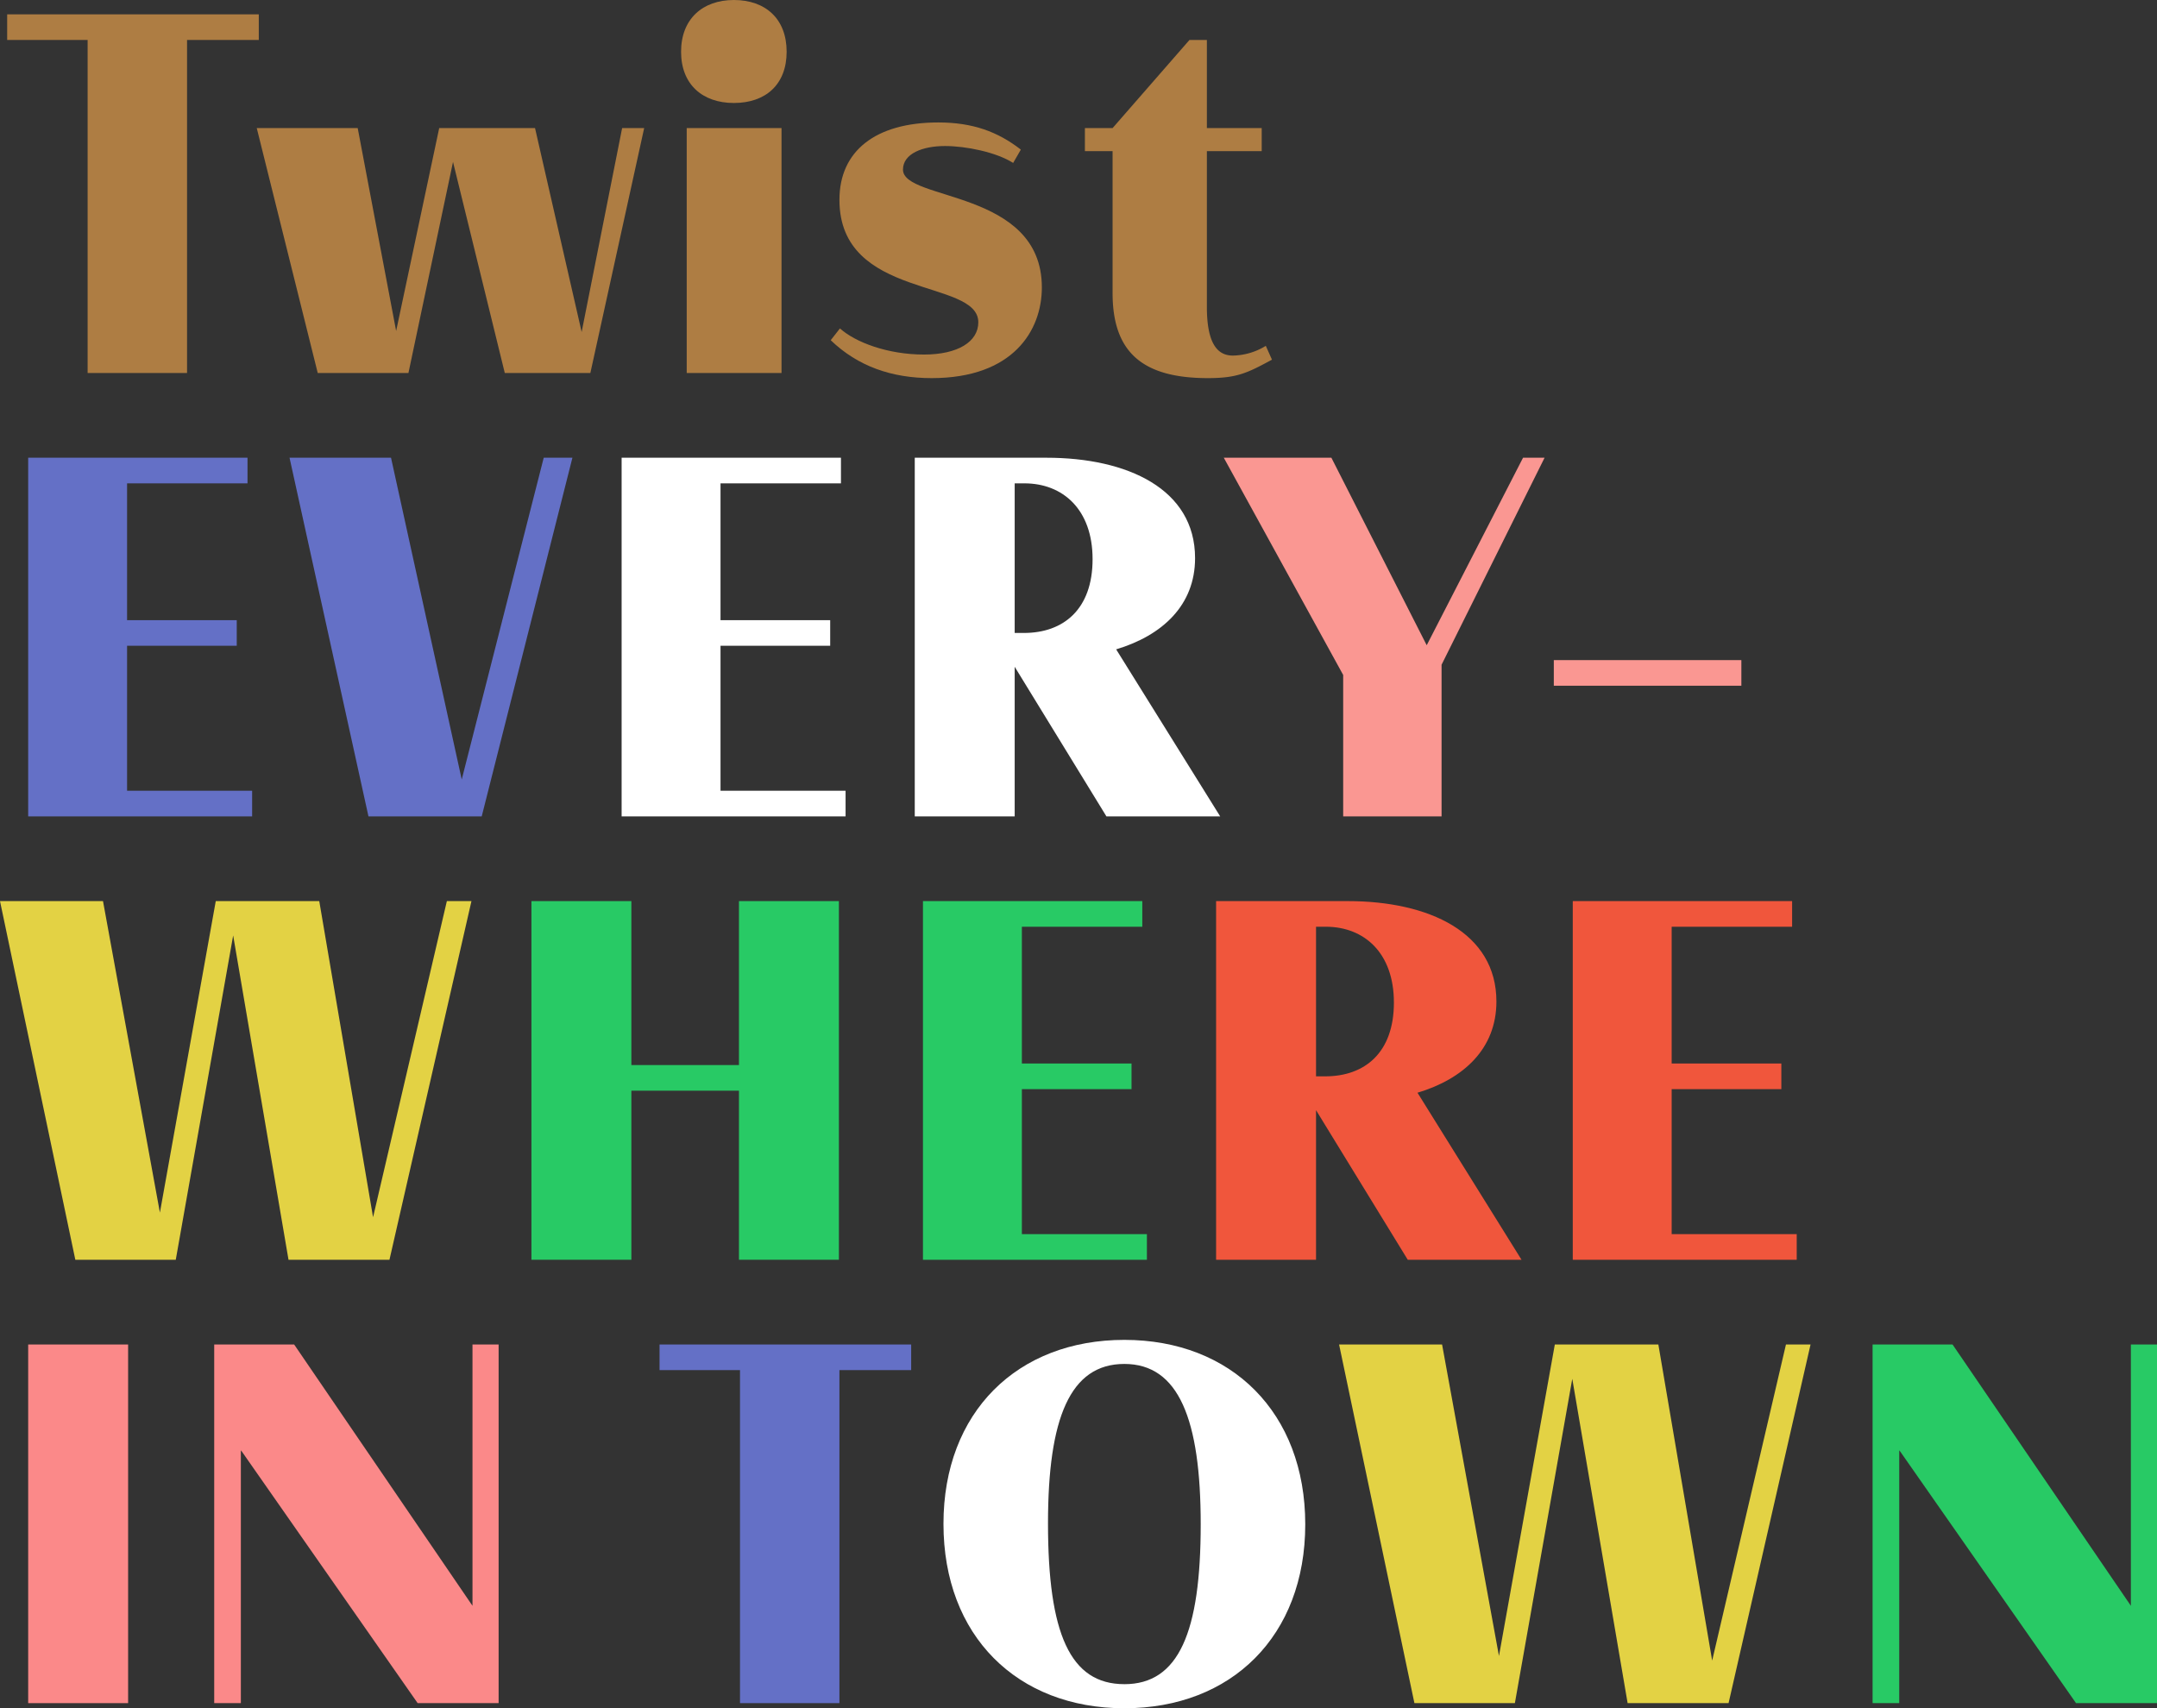
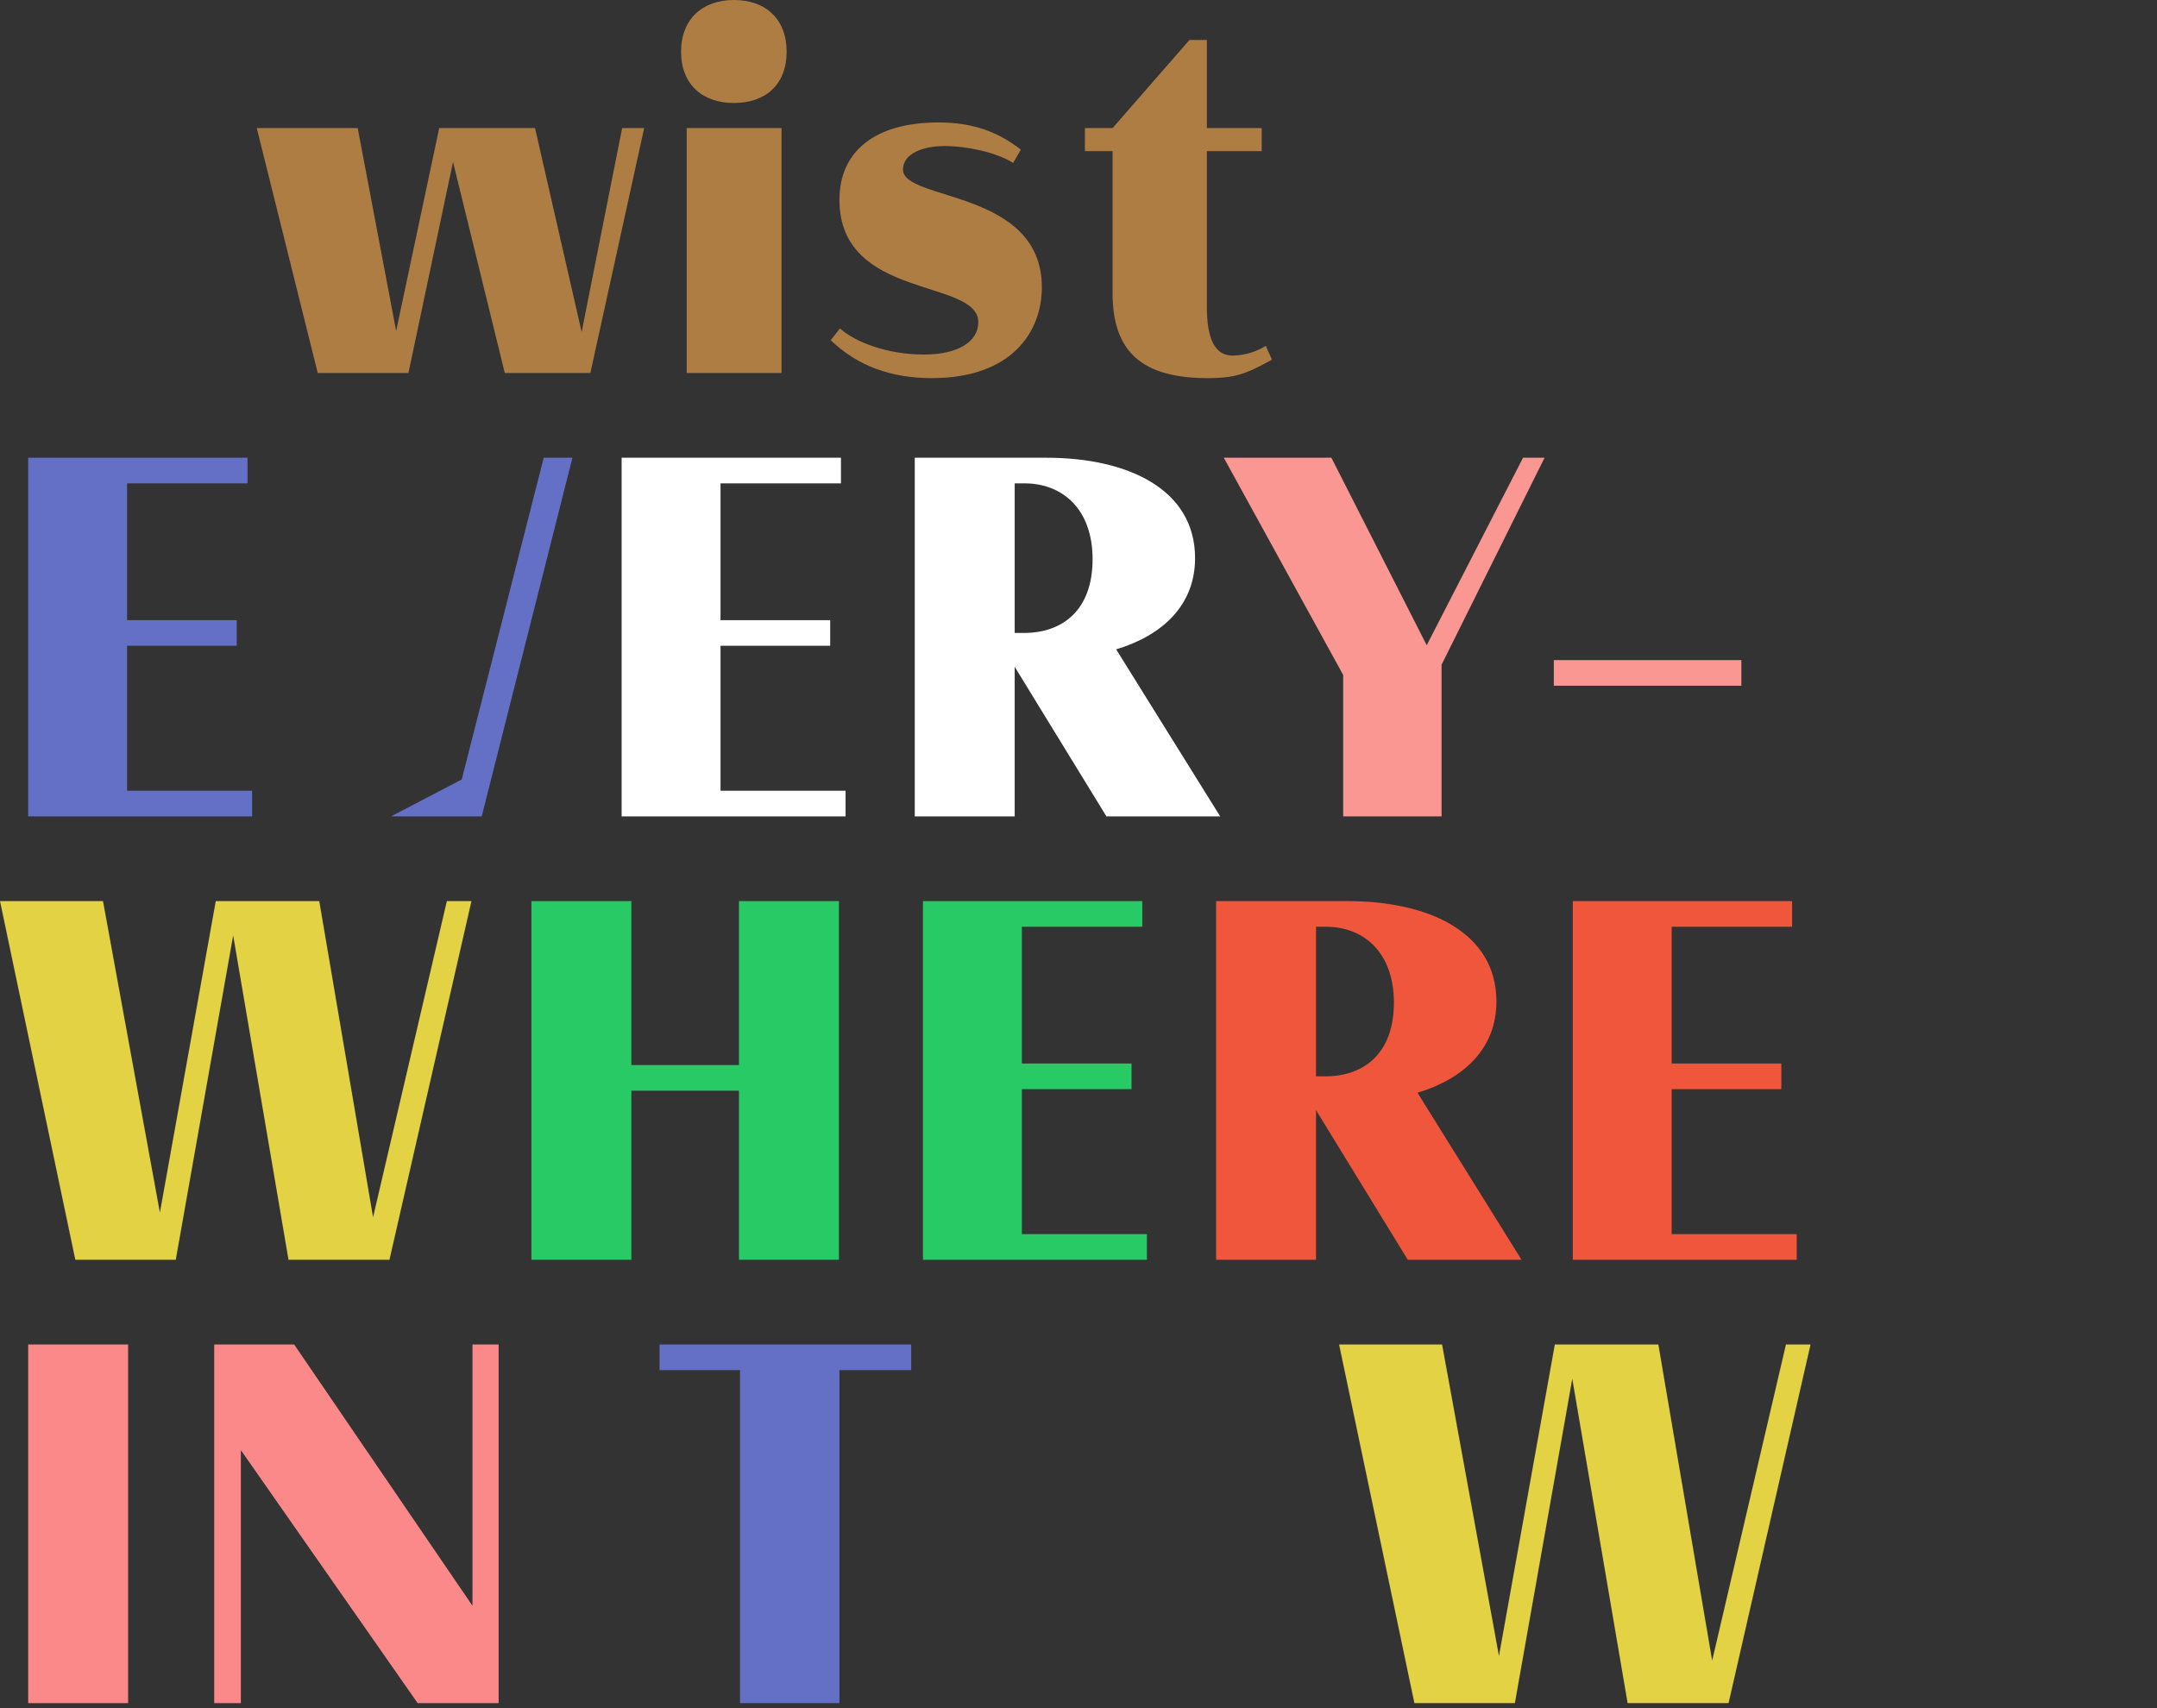
<svg xmlns="http://www.w3.org/2000/svg" id="Raggruppa_33" data-name="Raggruppa 33" width="505.847" height="400.692" viewBox="0 0 505.847 400.692">
  <rect x="0" y="0" width="505.847" height="400.692" fill="#333333" stroke="none" />
  <defs>
    <clipPath id="clip-path">
      <rect id="Rettangolo_34" data-name="Rettangolo 34" width="505.847" height="400.692" fill="none" />
    </clipPath>
  </defs>
-   <path id="Tracciato_53" data-name="Tracciato 53" d="M20.55,9.374H1.682V3.365H60.69V9.374H43.864V87.49H20.55Z" fill="#ae7d43" />
  <path id="Tracciato_54" data-name="Tracciato 54" d="M136.405,77.876,145.9,30.045h5.168L138.448,87.49H118.379L106.24,37.977,95.785,87.49H74.513l-14.3-57.445H83.887L92.9,77.636,103,30.045h22.472Z" fill="#ae7d43" />
  <g id="Raggruppa_32" data-name="Raggruppa 32">
    <g id="Raggruppa_31" data-name="Raggruppa 31" clip-path="url(#clip-path)">
      <path id="Tracciato_55" data-name="Tracciato 55" d="M172.1,0c7.451,0,12.378,4.447,12.378,12.138S179.552,24.156,172.1,24.156c-7.33,0-12.378-4.326-12.378-12.018S164.771,0,172.1,0M161.045,30.045h22.232V87.49H161.045Z" fill="#ae7d43" />
      <path id="Tracciato_56" data-name="Tracciato 56" d="M239.4,35.092l-1.8,3.125c-3.967-2.524-11.056-3.966-15.984-3.966-5.288,0-9.855,1.8-9.855,5.528,0,7.451,32.569,4.566,32.569,27.641,0,10.1-6.73,21.271-25.838,21.271-9.374,0-17.306-2.764-23.676-8.893l2.163-2.764c3.606,3.245,11.177,6.129,19.71,6.129,7.932,0,12.738-3.005,12.738-7.571,0-10.335-32.568-5.168-32.568-28.723,0-11.417,8.413-18.147,23.194-18.147,8.053,0,13.942,2.163,19.349,6.37" fill="#ae7d43" />
      <path id="Tracciato_57" data-name="Tracciato 57" d="M283.029,30.044h12.858v5.408H283.029V71.986c0,9.616,3.124,11.418,6.129,11.418a15.225,15.225,0,0,0,7.691-2.284l1.443,3.246c-5.769,3.124-8.173,4.325-15.023,4.325-15.142,0-22.353-5.889-22.353-19.95V35.452h-6.49V30.044h6.49l18.027-20.67h4.086Z" fill="#ae7d43" />
      <path id="Tracciato_58" data-name="Tracciato 58" d="M6.609,107.365H58.046v6.009H29.8v32.088H55.521v6.008H29.8v34.011H59.127v6.009H6.609Z" fill="#6470c6" />
-       <path id="Tracciato_59" data-name="Tracciato 59" d="M108.282,182.837l19.229-75.472h6.73L112.969,191.49H86.41L67.9,107.365H91.7Z" fill="#6470c6" />
+       <path id="Tracciato_59" data-name="Tracciato 59" d="M108.282,182.837l19.229-75.472h6.73L112.969,191.49H86.41H91.7Z" fill="#6470c6" />
      <path id="Tracciato_60" data-name="Tracciato 60" d="M145.779,107.365h51.437v6.009H168.973v32.088h25.718v6.008H168.973v34.011H198.3v6.009H145.779Z" fill="#fff" />
      <path id="Tracciato_61" data-name="Tracciato 61" d="M214.523,107.365h30.886c18.988,0,34.852,7.331,34.852,23.555,0,11.056-7.692,18.147-18.507,21.392l24.395,39.178H259.47L237.958,156.4V191.49H214.523Zm23.435,6.009v35.092h2.163c9.254,0,16.105-5.528,16.105-17.306,0-11.657-6.971-17.786-15.985-17.786Z" fill="#fff" />
      <path id="Tracciato_62" data-name="Tracciato 62" d="M312.23,107.365l22.353,43.985,22.593-43.985h5.048l-24.156,48.552V191.49H314.995V158.321l-28-50.956Z" fill="#fa9792" />
      <rect id="Rettangolo_32" data-name="Rettangolo 32" width="43.985" height="6.009" transform="translate(364.39 154.836)" fill="#fa9792" />
      <path id="Tracciato_63" data-name="Tracciato 63" d="M74.871,211.365l12.618,74.15,17.306-74.15h5.768L91.335,295.49H67.66L54.681,219.417,41.221,295.49H17.666L0,211.365H24.155L37.5,284.433l13.1-73.068Z" fill="#e3d244" />
      <path id="Tracciato_64" data-name="Tracciato 64" d="M124.629,295.49V211.365h23.435v38.457H173.3V211.365h23.435V295.49H173.3V255.831H148.064V295.49Z" fill="#28ca65" />
      <path id="Tracciato_65" data-name="Tracciato 65" d="M216.448,211.365h51.437v6.009H239.642v32.088H265.36v6.008H239.642v34.011h29.324v6.009H216.448Z" fill="#28ca65" />
      <path id="Tracciato_66" data-name="Tracciato 66" d="M285.192,211.365h30.886c18.988,0,34.852,7.331,34.852,23.555,0,11.056-7.692,18.147-18.507,21.392l24.395,39.178H330.139L308.627,260.4V295.49H285.192Zm23.435,6.009v35.092h2.163c9.254,0,16.1-5.528,16.1-17.306,0-11.657-6.971-17.786-15.985-17.786Z" fill="#f0563c" />
      <path id="Tracciato_67" data-name="Tracciato 67" d="M368.838,211.365h51.437v6.009H392.032v32.088H417.75v6.008H392.032v34.011h29.324v6.009H368.838Z" fill="#f0563c" />
      <rect id="Rettangolo_33" data-name="Rettangolo 33" width="23.435" height="84.125" transform="translate(6.609 315.365)" fill="#fb8989" />
      <path id="Tracciato_68" data-name="Tracciato 68" d="M68.983,315.365l41.822,61.291V315.365h6.129V399.49H97.946L56.725,340.483c-.12-.121-.241-.241-.241-.361V399.49H50.235V315.365Z" fill="#fb8989" />
      <path id="Tracciato_69" data-name="Tracciato 69" d="M173.542,321.374H154.674v-6.009h59.008v6.009H196.856V399.49H173.542Z" fill="#6470c6" />
-       <path id="Tracciato_70" data-name="Tracciato 70" d="M263.679,400.692c-25.117,0-42.423-16.945-42.423-43.264,0-26.2,17.306-43.144,42.423-43.144S306.1,331.349,306.1,357.548s-17.306,43.144-42.423,43.144m0-5.648c12.739,0,17.906-12.139,17.906-37.5,0-24.636-5.167-37.616-17.906-37.616s-17.906,12.739-17.906,37.376c0,25.838,5.167,37.736,17.906,37.736" fill="#fff" />
      <path id="Tracciato_71" data-name="Tracciato 71" d="M388.908,315.365l12.619,74.15,17.306-74.15H424.6L405.373,399.49H381.7l-12.979-76.073-13.46,76.073H331.7l-17.666-84.125h24.155l13.34,73.068,13.1-73.068Z" fill="#e3d244" />
-       <path id="Tracciato_72" data-name="Tracciato 72" d="M457.9,315.365l41.821,61.291V315.365h6.129V399.49H486.859l-41.221-59.007c-.12-.121-.241-.241-.241-.361V399.49h-6.249V315.365Z" fill="#28ca65" />
    </g>
  </g>
</svg>